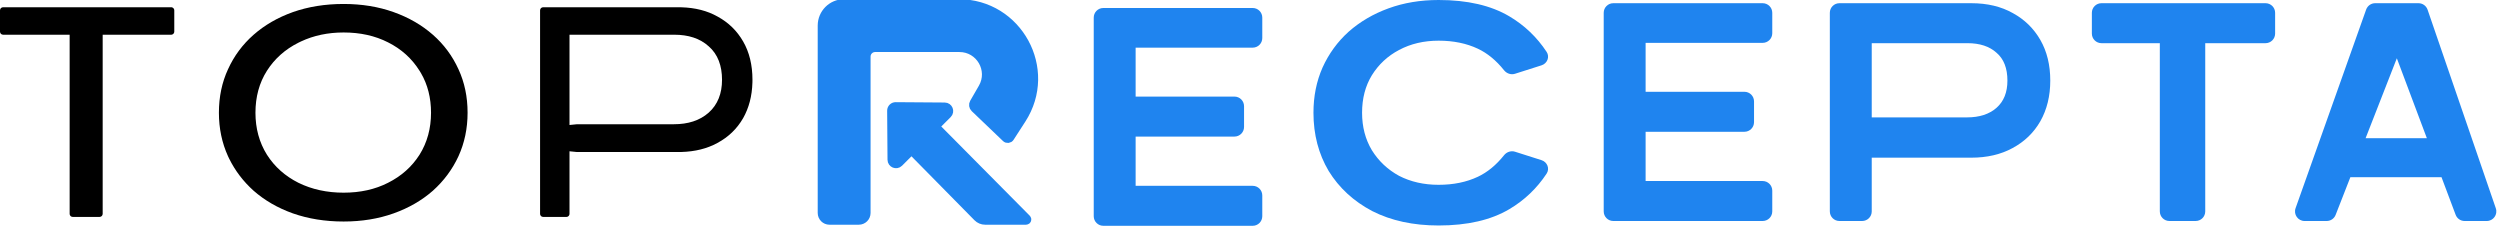
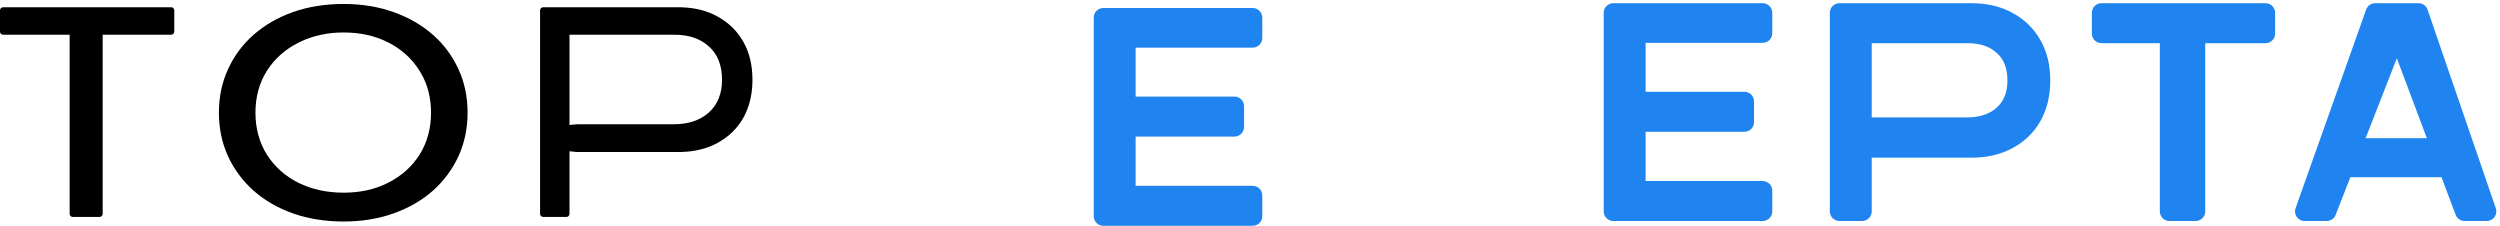
<svg xmlns="http://www.w3.org/2000/svg" width="310" height="28" viewBox="0 0 310 28" fill="none">
  <path d="M299.893 0.397C300.401 0.397 300.853 0.719 301.018 1.199L309.481 25.828C309.747 26.601 309.173 27.404 308.356 27.404H305.612C305.116 27.404 304.673 27.097 304.499 26.633L302.748 21.972H291.445L289.617 26.648C289.439 27.105 288.998 27.404 288.509 27.404H285.771C284.949 27.404 284.375 26.591 284.65 25.817L293.402 1.188C293.571 0.713 294.02 0.397 294.523 0.397H299.893ZM293.336 17.133H300.929L297.208 7.226L293.336 17.133Z" fill="#1F84EF" />
  <path d="M280.926 0.397C281.583 0.397 282.115 0.929 282.115 1.586V4.164C282.115 4.821 281.583 5.354 280.926 5.354H273.45V26.215C273.45 26.872 272.917 27.404 272.26 27.404H269.008C268.351 27.404 267.818 26.872 267.818 26.215V5.354H260.58C259.923 5.353 259.391 4.821 259.391 4.164V1.586C259.391 0.929 259.923 0.397 260.58 0.397H280.926Z" fill="#1F84EF" />
  <path d="M244.438 0.397C246.421 0.397 248.14 0.806 249.595 1.626C251.049 2.419 252.185 3.53 253.005 4.957C253.824 6.385 254.234 8.064 254.234 9.994C254.234 11.898 253.824 13.577 253.005 15.031C252.185 16.459 251.035 17.569 249.555 18.362C248.1 19.155 246.395 19.552 244.438 19.552H232.214C232.174 19.552 232.134 19.55 232.095 19.546V26.215C232.095 26.872 231.562 27.404 230.905 27.404H228.089C227.432 27.404 226.899 26.872 226.899 26.215V1.586C226.899 0.929 227.432 0.397 228.089 0.397H244.438ZM232.095 14.561C232.134 14.557 232.174 14.555 232.214 14.555H243.923C245.456 14.555 246.673 14.159 247.572 13.365C248.471 12.572 248.92 11.448 248.92 9.994C248.92 8.461 248.471 7.311 247.572 6.544C246.7 5.751 245.496 5.354 243.963 5.354H232.095V14.561Z" fill="#1F84EF" />
  <path d="M218.571 0.397C219.228 0.397 219.76 0.929 219.761 1.586V4.124C219.761 4.781 219.228 5.314 218.571 5.315H204.056V11.382H216.31C216.967 11.382 217.5 11.915 217.5 12.572V15.149C217.5 15.806 216.967 16.34 216.31 16.34H204.056V22.447H218.571C219.228 22.448 219.76 22.98 219.761 23.637V26.215C219.761 26.872 219.228 27.404 218.571 27.404H200.05C199.393 27.404 198.86 26.872 198.86 26.215V1.586C198.86 0.929 199.393 0.397 200.05 0.397H218.571Z" fill="#1F84EF" />
-   <path d="M178.389 27.96C175.24 27.96 172.496 27.364 170.156 26.173C167.847 24.955 166.048 23.3 164.758 21.208C163.499 19.09 162.869 16.681 162.869 13.98C162.869 11.941 163.244 10.075 163.993 8.38C164.773 6.659 165.853 5.176 167.232 3.932C168.642 2.687 170.291 1.721 172.181 1.033C174.07 0.344 176.14 0 178.389 0C181.958 0 184.882 0.675 187.161 2.026C189.037 3.137 190.578 4.607 191.783 6.436C192.193 7.057 191.86 7.873 191.151 8.099L187.861 9.147C187.364 9.305 186.827 9.118 186.502 8.711C185.524 7.488 184.439 6.597 183.247 6.037C181.838 5.375 180.218 5.044 178.389 5.044C176.559 5.044 174.925 5.428 173.485 6.196C172.076 6.937 170.951 7.983 170.111 9.333C169.302 10.657 168.897 12.206 168.897 13.98C168.897 15.727 169.302 17.276 170.111 18.627C170.951 19.977 172.076 21.036 173.485 21.804C174.925 22.545 176.559 22.916 178.389 22.916C180.218 22.916 181.838 22.585 183.247 21.923C184.439 21.363 185.524 20.472 186.502 19.249C186.827 18.842 187.364 18.655 187.861 18.813L191.151 19.861C191.86 20.087 192.193 20.903 191.783 21.524C190.578 23.353 189.037 24.823 187.161 25.934C184.882 27.285 181.958 27.96 178.389 27.96Z" fill="#1F84EF" />
  <path d="M155.334 0.991C155.991 0.991 156.523 1.524 156.523 2.181V4.719C156.523 5.376 155.991 5.909 155.334 5.909H140.818V11.977H153.073C153.73 11.977 154.262 12.51 154.262 13.167V15.744C154.262 16.401 153.73 16.935 153.073 16.935H140.818V23.042H155.334C155.991 23.042 156.523 23.575 156.523 24.232V26.81C156.523 27.467 155.991 27.999 155.334 27.999H136.813C136.156 27.999 135.623 27.467 135.623 26.81V2.181C135.623 1.524 136.156 0.991 136.813 0.991H155.334Z" fill="#1F84EF" />
-   <path d="M118.872 0.397C126.272 0.397 130.735 8.591 126.721 14.808L125.262 17.067C125.142 17.253 124.881 17.284 124.721 17.131L120.838 13.418C120.653 13.241 120.613 12.96 120.741 12.739L121.816 10.876C123.08 8.688 121.5 5.952 118.973 5.952H108.511C107.926 5.952 107.451 6.427 107.451 7.012V26.405C107.451 26.936 107.021 27.365 106.491 27.365H102.855C102.325 27.365 101.896 26.936 101.896 26.405V3.174C101.896 1.64 103.139 0.397 104.673 0.397H118.872Z" fill="#1F84EF" />
-   <path d="M117.145 13.213C117.638 13.217 117.882 13.813 117.534 14.161L116.332 15.363C116.155 15.54 116.154 15.827 116.331 16.005L127.34 27.107C127.435 27.202 127.367 27.365 127.232 27.365H122.161C121.796 27.365 121.447 27.219 121.19 26.959L113.345 18.998L113.328 18.982C113.149 18.818 112.872 18.823 112.7 18.995L111.499 20.196C111.151 20.544 110.555 20.3 110.551 19.807L110.507 13.728C110.504 13.418 110.756 13.166 111.066 13.168L117.145 13.213Z" fill="#1F84EF" />
-   <path d="M118.872 0.397C126.272 0.397 130.735 8.591 126.721 14.808L125.262 17.067C125.142 17.253 124.881 17.284 124.721 17.131L120.838 13.418C120.653 13.241 120.613 12.96 120.741 12.739L121.816 10.876C123.08 8.688 121.5 5.952 118.973 5.952H108.511C107.926 5.952 107.451 6.427 107.451 7.012V26.405C107.451 26.936 107.021 27.365 106.491 27.365H102.855C102.325 27.365 101.896 26.936 101.896 26.405V3.174C101.896 1.64 103.139 0.397 104.673 0.397H118.872Z" stroke="#1F84EF" />
-   <path d="M117.145 13.213C117.638 13.217 117.882 13.813 117.534 14.161L116.332 15.363C116.155 15.54 116.154 15.827 116.331 16.005L127.34 27.107C127.435 27.202 127.367 27.365 127.232 27.365H122.161C121.796 27.365 121.447 27.219 121.19 26.959L113.345 18.998L113.328 18.982C113.149 18.818 112.872 18.823 112.7 18.995L111.499 20.196C111.151 20.544 110.555 20.3 110.551 19.807L110.507 13.728C110.504 13.418 110.756 13.166 111.066 13.168L117.145 13.213Z" stroke="#1F84EF" />
  <path d="M84.103 0.898L84.459 0.903C86.219 0.95 87.716 1.342 88.975 2.052L88.985 2.057C90.341 2.796 91.393 3.824 92.155 5.151C92.911 6.467 93.305 8.04 93.305 9.896L93.3 10.235C93.254 11.919 92.864 13.382 92.151 14.646C91.392 15.966 90.33 16.993 88.95 17.732L88.944 17.736C87.682 18.424 86.193 18.803 84.455 18.848L84.103 18.852H71.577C71.563 18.852 71.55 18.852 71.538 18.851L70.618 18.759V26.517L70.61 26.593C70.58 26.742 70.463 26.86 70.314 26.891L70.236 26.898H67.352C67.166 26.898 67.012 26.766 66.977 26.593L66.969 26.517V1.281C66.969 1.071 67.14 0.898 67.352 0.898H84.103ZM70.618 4.305V15.499L71.538 15.407C71.55 15.406 71.563 15.405 71.577 15.405H83.575C85.291 15.405 86.754 14.959 87.867 13.977C89.006 12.973 89.532 11.571 89.532 9.896C89.532 8.168 89.022 6.73 87.876 5.741H87.877C86.787 4.751 85.331 4.305 83.615 4.305H70.618Z" fill="black" />
  <path d="M42.608 0.492C44.87 0.492 46.935 0.832 48.81 1.502C50.695 2.175 52.315 3.113 53.68 4.312C55.041 5.509 56.098 6.933 56.852 8.589L56.853 8.593C57.601 10.209 57.98 12.002 57.98 13.98C57.98 15.928 57.602 17.721 56.853 19.367C56.1 20.998 55.041 22.425 53.674 23.652C52.31 24.849 50.693 25.786 48.81 26.458C46.935 27.128 44.87 27.468 42.608 27.468C40.316 27.468 38.219 27.128 36.312 26.458H36.313C34.432 25.786 32.815 24.849 31.451 23.652C30.169 22.501 29.159 21.175 28.416 19.67L28.271 19.367C27.523 17.721 27.145 15.928 27.145 13.98C27.145 12.002 27.524 10.209 28.271 8.593L28.273 8.589C29.027 6.933 30.084 5.509 31.445 4.312C32.81 3.113 34.429 2.175 36.313 1.502L36.312 1.501C38.219 0.831 40.316 0.492 42.608 0.492ZM42.608 4.027C40.677 4.027 38.906 4.395 37.312 5.145L36.995 5.299C35.357 6.122 34.053 7.28 33.103 8.77C32.143 10.277 31.676 12.025 31.676 13.98C31.676 15.912 32.144 17.655 33.1 19.185L33.103 19.19C34.053 20.681 35.36 21.839 37 22.663L37.006 22.666C38.679 23.489 40.552 23.892 42.608 23.892C44.663 23.892 46.512 23.489 48.13 22.66L48.129 22.659C49.767 21.836 51.072 20.679 52.02 19.19L52.024 19.185C52.98 17.655 53.448 15.912 53.448 13.98C53.448 12.147 53.037 10.496 52.194 9.055L52.02 8.77C51.072 7.254 49.766 6.081 48.124 5.256C46.507 4.429 44.661 4.027 42.608 4.027Z" fill="black" />
  <path d="M21.23 0.898L21.306 0.906C21.48 0.942 21.611 1.096 21.611 1.281V3.923C21.611 4.107 21.48 4.261 21.306 4.297L21.23 4.305H12.732V26.517C12.732 26.727 12.562 26.898 12.35 26.898H9.018C8.833 26.898 8.679 26.767 8.644 26.593L8.636 26.517V4.305H0.383C0.172 4.305 0 4.133 0 3.923V1.281C0 1.07 0.172 0.899 0.383 0.898H21.23Z" fill="black" />
</svg>